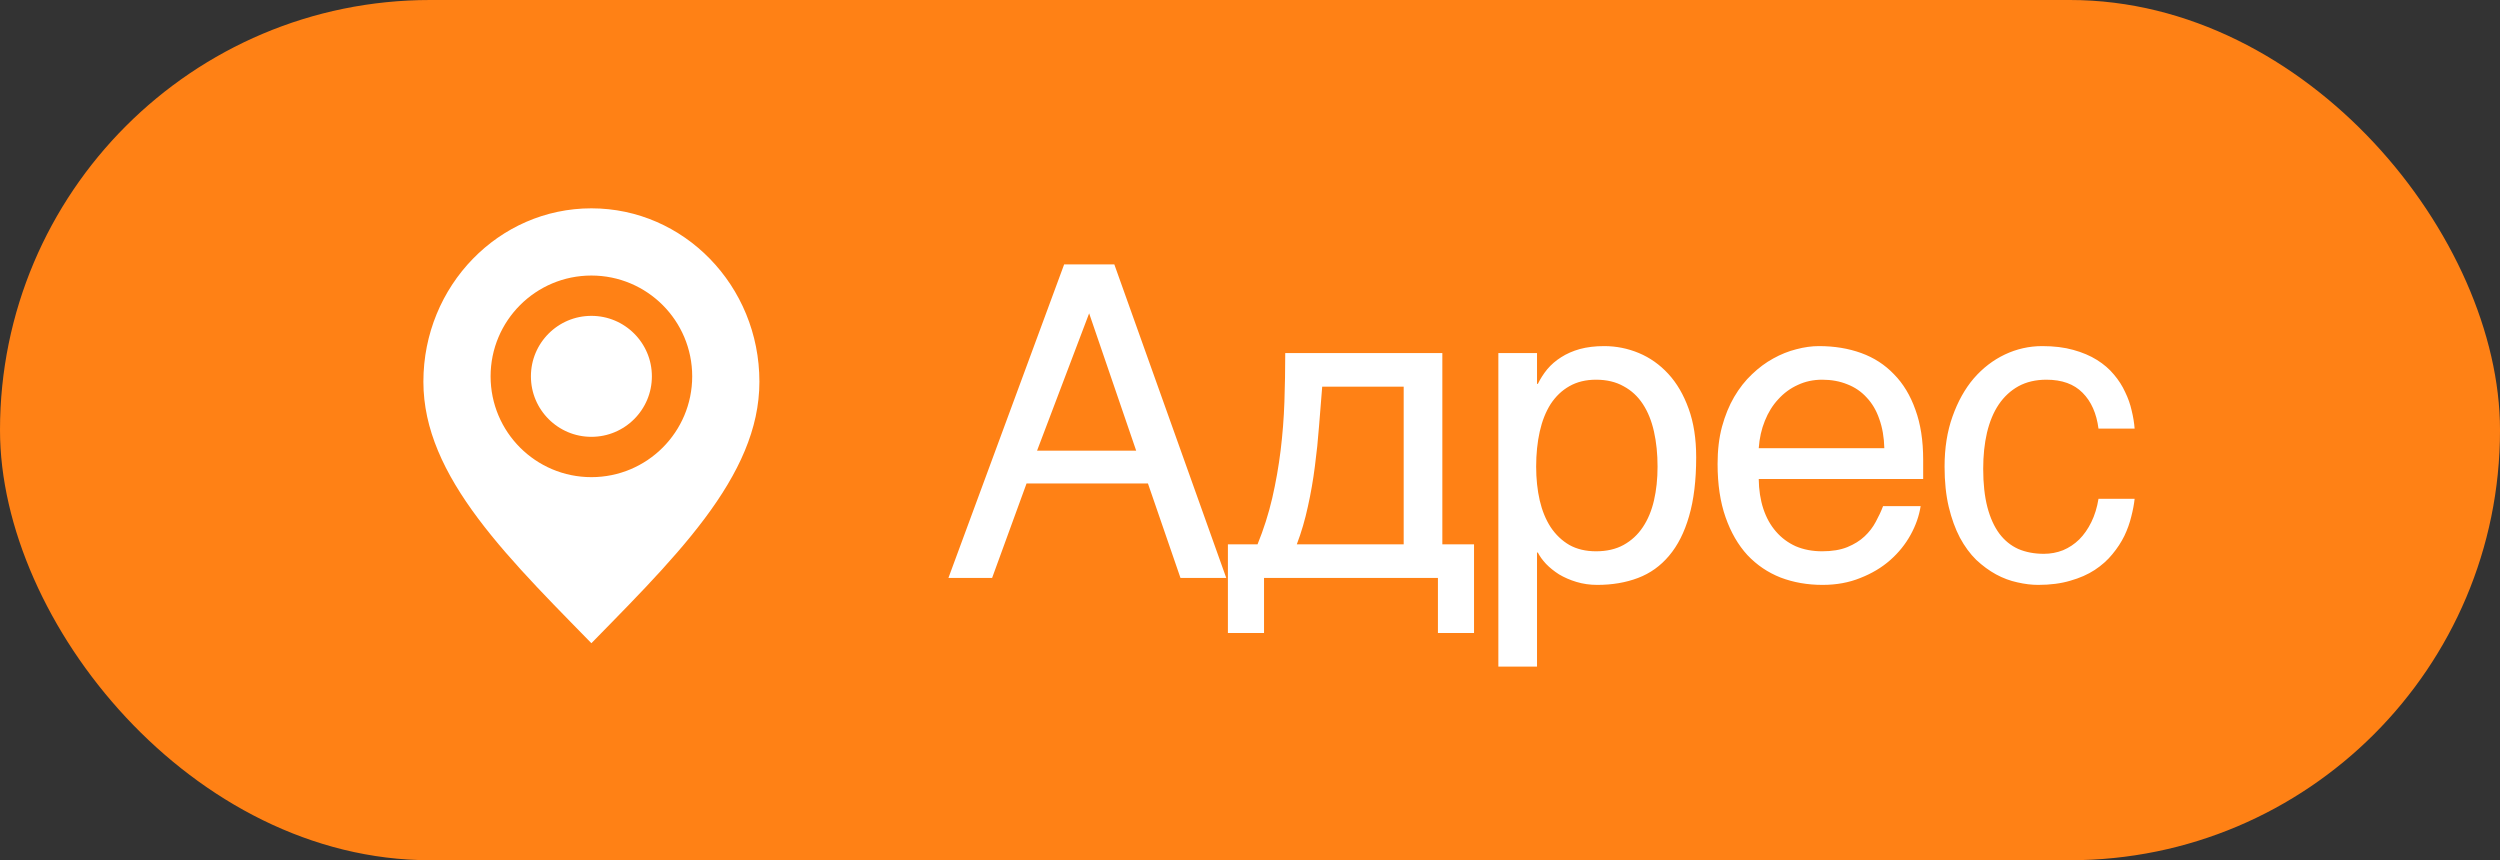
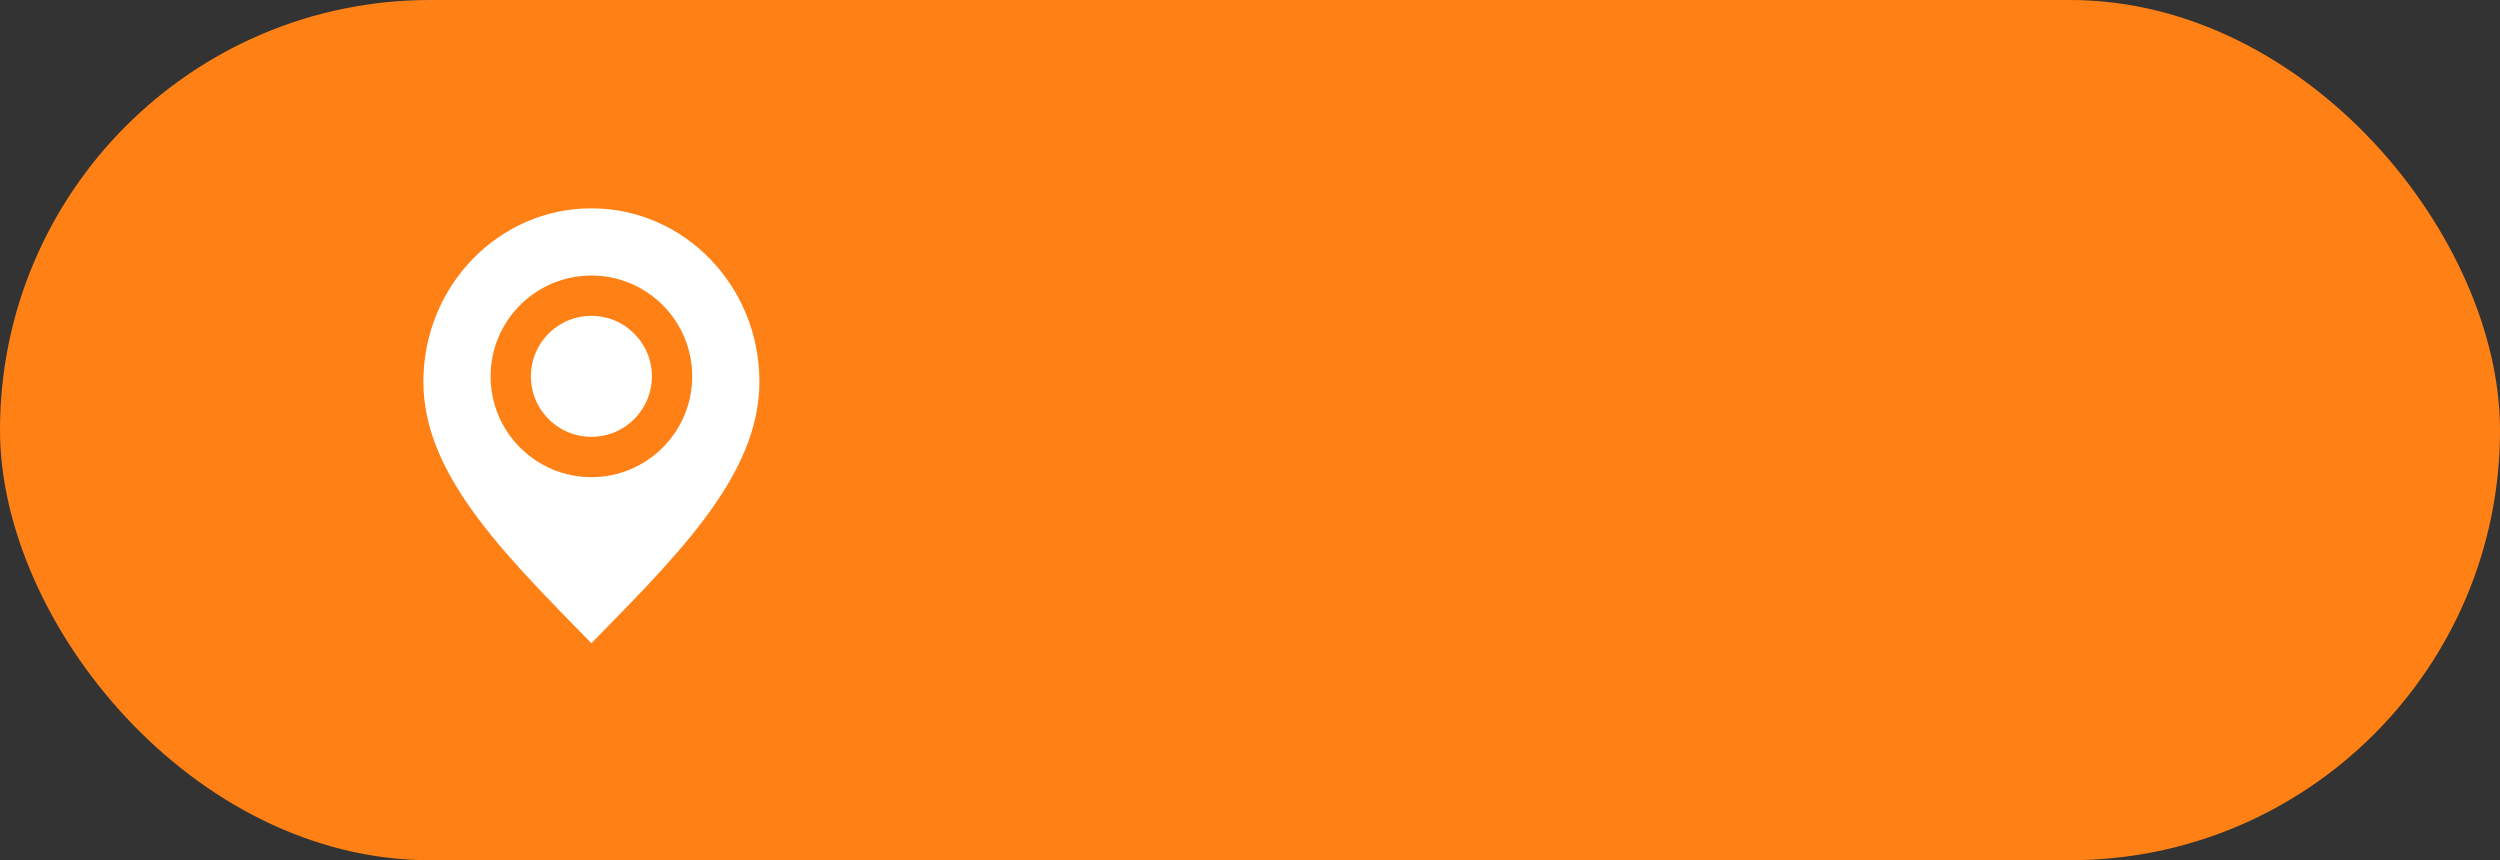
<svg xmlns="http://www.w3.org/2000/svg" width="93" height="32" viewBox="0 0 93 32" fill="none">
  <rect x="0" y="0" width="93" height="32" fill="#333333" stroke="none" />
  <rect width="93" height="32" rx="16" fill="#FF8115" />
  <path d="M22 25C25.5 21.4 29 18.176 29 14.2C29 10.223 25.866 7 22 7C18.134 7 15 10.223 15 14.2C15 18.176 18.5 21.4 22 25Z" fill="white" />
  <path d="M22 17C23.657 17 25 15.657 25 14C25 12.343 23.657 11 22 11C20.343 11 19 12.343 19 14C19 15.657 20.343 17 22 17Z" fill="white" />
  <path d="M22 25C25.5 21.4 29 18.176 29 14.2C29 10.223 25.866 7 22 7C18.134 7 15 10.223 15 14.2C15 18.176 18.5 21.4 22 25Z" stroke="#FF8115" stroke-width="1.5" stroke-linecap="round" stroke-linejoin="round" />
  <path d="M22 17C23.657 17 25 15.657 25 14C25 12.343 23.657 11 22 11C20.343 11 19 12.343 19 14C19 15.657 20.343 17 22 17Z" stroke="#FF8115" stroke-width="1.5" stroke-linecap="round" stroke-linejoin="round" />
-   <path d="M42.266 16.766L40.516 11.656L38.578 16.766H42.266ZM35.281 21.5L39.586 9.836H41.453L45.617 21.5H43.914L42.703 17.984H38.188L36.906 21.5H35.281ZM53.491 21.5H47.022V23.547H45.678V20.25H46.78C47.009 19.688 47.191 19.115 47.327 18.531C47.462 17.943 47.566 17.352 47.639 16.758C47.712 16.159 47.759 15.557 47.78 14.953C47.8 14.349 47.811 13.742 47.811 13.133H53.655V20.25H54.834V23.547H53.491V21.5ZM52.217 20.25V14.383H49.186C49.15 14.857 49.11 15.344 49.069 15.844C49.032 16.344 48.98 16.846 48.913 17.352C48.85 17.852 48.764 18.346 48.655 18.836C48.55 19.326 48.413 19.797 48.241 20.25H52.217ZM55.739 13.133H57.177V14.281H57.208C57.302 14.088 57.419 13.906 57.559 13.734C57.705 13.562 57.877 13.414 58.075 13.289C58.278 13.159 58.51 13.057 58.77 12.984C59.036 12.912 59.338 12.875 59.677 12.875C60.124 12.875 60.554 12.961 60.966 13.133C61.377 13.305 61.742 13.562 62.059 13.906C62.377 14.25 62.63 14.682 62.817 15.203C63.005 15.719 63.098 16.32 63.098 17.008C63.098 17.867 63.01 18.599 62.833 19.203C62.661 19.802 62.413 20.292 62.091 20.672C61.773 21.052 61.388 21.328 60.934 21.5C60.481 21.672 59.976 21.758 59.419 21.758C59.143 21.758 58.885 21.721 58.645 21.648C58.406 21.576 58.19 21.482 57.997 21.367C57.809 21.247 57.648 21.117 57.513 20.977C57.377 20.831 57.276 20.69 57.208 20.555H57.177V24.797H55.739V13.133ZM57.145 17.359C57.145 17.812 57.19 18.232 57.278 18.617C57.367 18.997 57.502 19.328 57.684 19.609C57.872 19.891 58.104 20.112 58.38 20.273C58.661 20.43 58.992 20.508 59.372 20.508C59.768 20.508 60.109 20.43 60.395 20.273C60.687 20.112 60.927 19.891 61.114 19.609C61.302 19.328 61.44 18.997 61.528 18.617C61.617 18.232 61.661 17.812 61.661 17.359C61.661 16.885 61.617 16.451 61.528 16.055C61.44 15.659 61.302 15.318 61.114 15.031C60.927 14.745 60.687 14.523 60.395 14.367C60.109 14.206 59.768 14.125 59.372 14.125C58.992 14.125 58.661 14.206 58.38 14.367C58.104 14.523 57.872 14.745 57.684 15.031C57.502 15.318 57.367 15.659 57.278 16.055C57.19 16.451 57.145 16.885 57.145 17.359ZM71.448 18.828C71.391 19.193 71.266 19.549 71.073 19.898C70.881 20.247 70.628 20.56 70.316 20.836C70.003 21.112 69.633 21.333 69.206 21.5C68.784 21.672 68.316 21.758 67.8 21.758C67.237 21.758 66.717 21.667 66.237 21.484C65.763 21.297 65.352 21.018 65.003 20.648C64.659 20.273 64.388 19.805 64.191 19.242C63.993 18.68 63.894 18.018 63.894 17.258C63.894 16.747 63.948 16.287 64.058 15.875C64.172 15.458 64.323 15.088 64.511 14.766C64.704 14.438 64.925 14.156 65.175 13.922C65.425 13.682 65.688 13.487 65.964 13.336C66.245 13.18 66.532 13.065 66.823 12.992C67.115 12.914 67.396 12.875 67.667 12.875C68.24 12.875 68.763 12.961 69.237 13.133C69.712 13.305 70.118 13.568 70.456 13.922C70.8 14.271 71.066 14.711 71.253 15.242C71.446 15.768 71.542 16.388 71.542 17.102V17.82H65.425C65.43 18.227 65.487 18.596 65.597 18.93C65.706 19.258 65.862 19.539 66.066 19.773C66.269 20.008 66.513 20.19 66.8 20.32C67.092 20.445 67.42 20.508 67.784 20.508C68.154 20.508 68.467 20.456 68.722 20.352C68.977 20.247 69.191 20.115 69.362 19.953C69.534 19.792 69.672 19.612 69.777 19.414C69.886 19.216 69.977 19.021 70.05 18.828H71.448ZM70.097 16.672C70.087 16.266 70.024 15.904 69.909 15.586C69.8 15.268 69.644 15.003 69.441 14.789C69.243 14.57 69.003 14.406 68.722 14.297C68.441 14.182 68.128 14.125 67.784 14.125C67.456 14.125 67.154 14.19 66.878 14.32C66.602 14.445 66.36 14.622 66.152 14.852C65.943 15.075 65.777 15.344 65.652 15.656C65.527 15.963 65.451 16.302 65.425 16.672H70.097ZM79.408 18.555C79.387 18.758 79.345 18.979 79.283 19.219C79.225 19.458 79.14 19.698 79.025 19.938C78.91 20.172 78.762 20.398 78.58 20.617C78.403 20.836 78.184 21.031 77.923 21.203C77.668 21.37 77.366 21.503 77.017 21.602C76.668 21.706 76.27 21.758 75.822 21.758C75.577 21.758 75.319 21.727 75.048 21.664C74.778 21.607 74.512 21.508 74.252 21.367C73.996 21.227 73.752 21.047 73.517 20.828C73.288 20.604 73.085 20.328 72.908 20C72.736 19.672 72.598 19.292 72.494 18.859C72.39 18.422 72.338 17.922 72.338 17.359C72.338 16.667 72.436 16.044 72.634 15.492C72.832 14.935 73.095 14.463 73.423 14.078C73.757 13.693 74.142 13.396 74.58 13.188C75.022 12.979 75.486 12.875 75.97 12.875C76.408 12.875 76.793 12.922 77.127 13.016C77.465 13.109 77.759 13.234 78.009 13.391C78.259 13.547 78.47 13.729 78.642 13.938C78.814 14.141 78.952 14.357 79.056 14.586C79.166 14.81 79.246 15.039 79.298 15.273C79.356 15.508 79.392 15.732 79.408 15.945H78.064C77.991 15.378 77.793 14.932 77.47 14.609C77.153 14.287 76.705 14.125 76.127 14.125C75.731 14.125 75.384 14.206 75.088 14.367C74.796 14.529 74.551 14.755 74.353 15.047C74.16 15.333 74.015 15.682 73.916 16.094C73.822 16.5 73.775 16.948 73.775 17.438C73.775 17.99 73.827 18.466 73.931 18.867C74.035 19.263 74.184 19.591 74.377 19.852C74.569 20.107 74.804 20.297 75.08 20.422C75.361 20.542 75.679 20.602 76.033 20.602C76.283 20.602 76.52 20.557 76.744 20.469C76.968 20.375 77.168 20.242 77.345 20.07C77.522 19.893 77.673 19.677 77.798 19.422C77.923 19.167 78.012 18.878 78.064 18.555H79.408Z" fill="white" />
</svg>